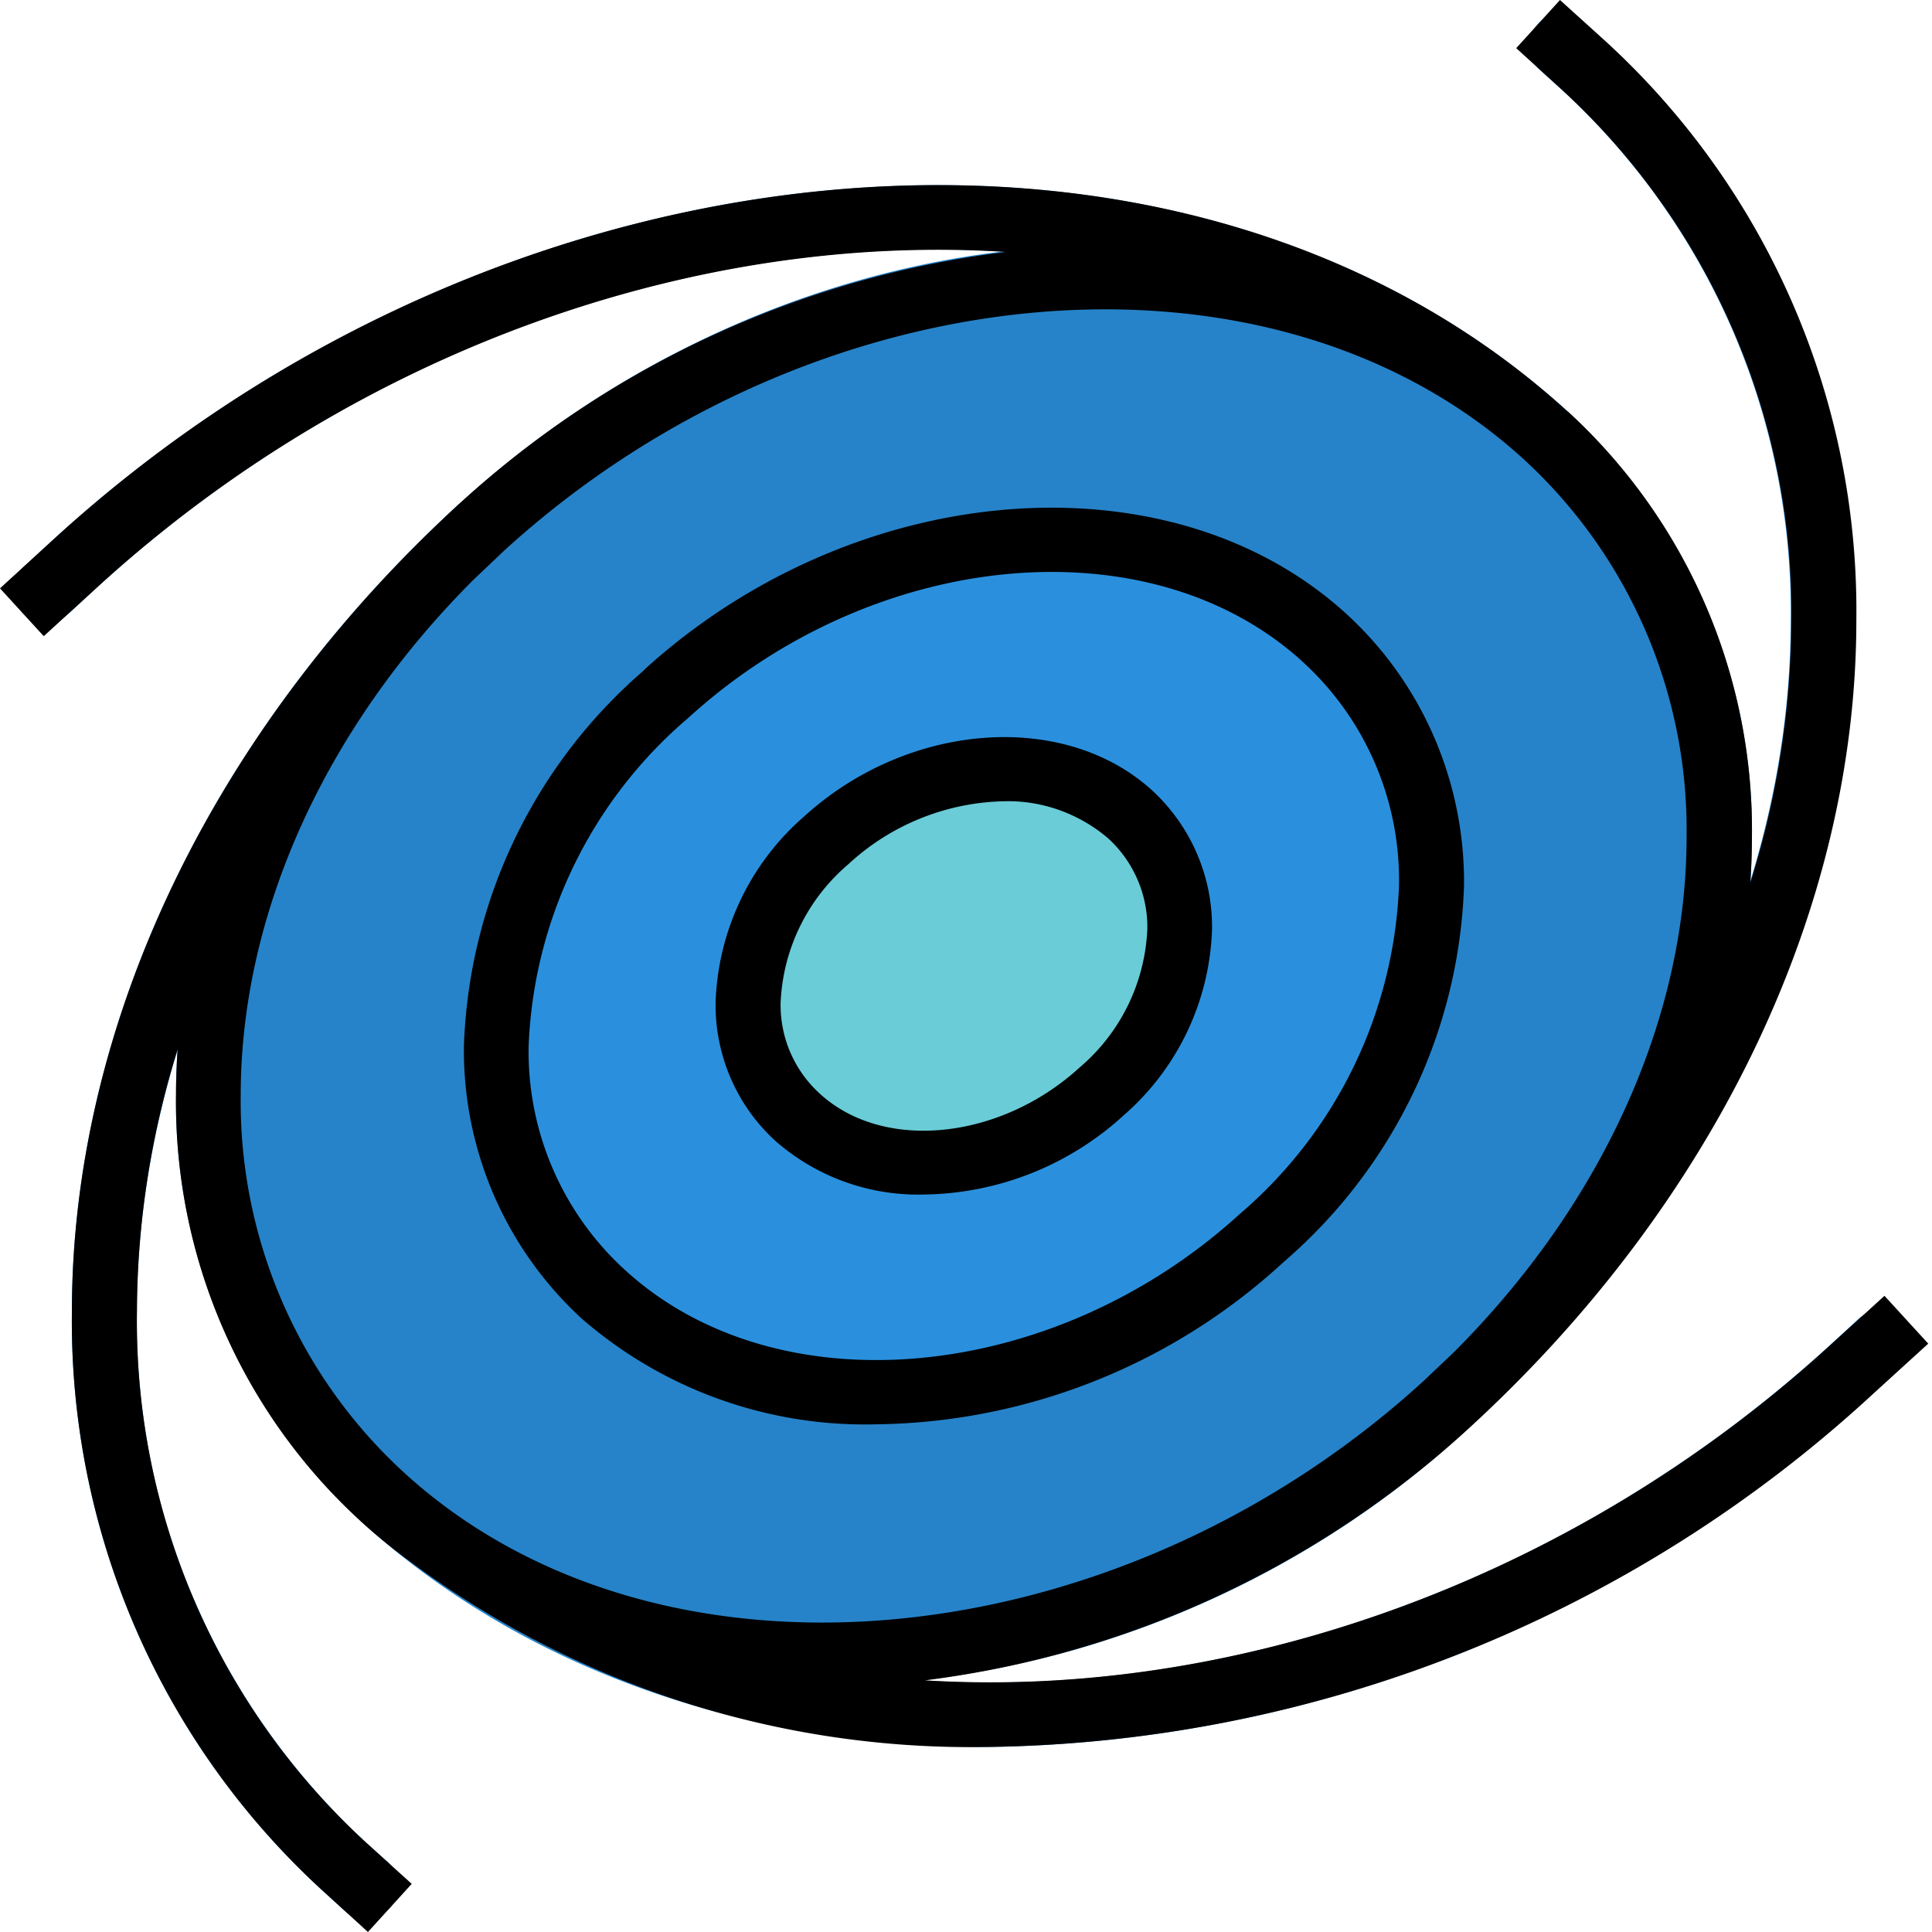
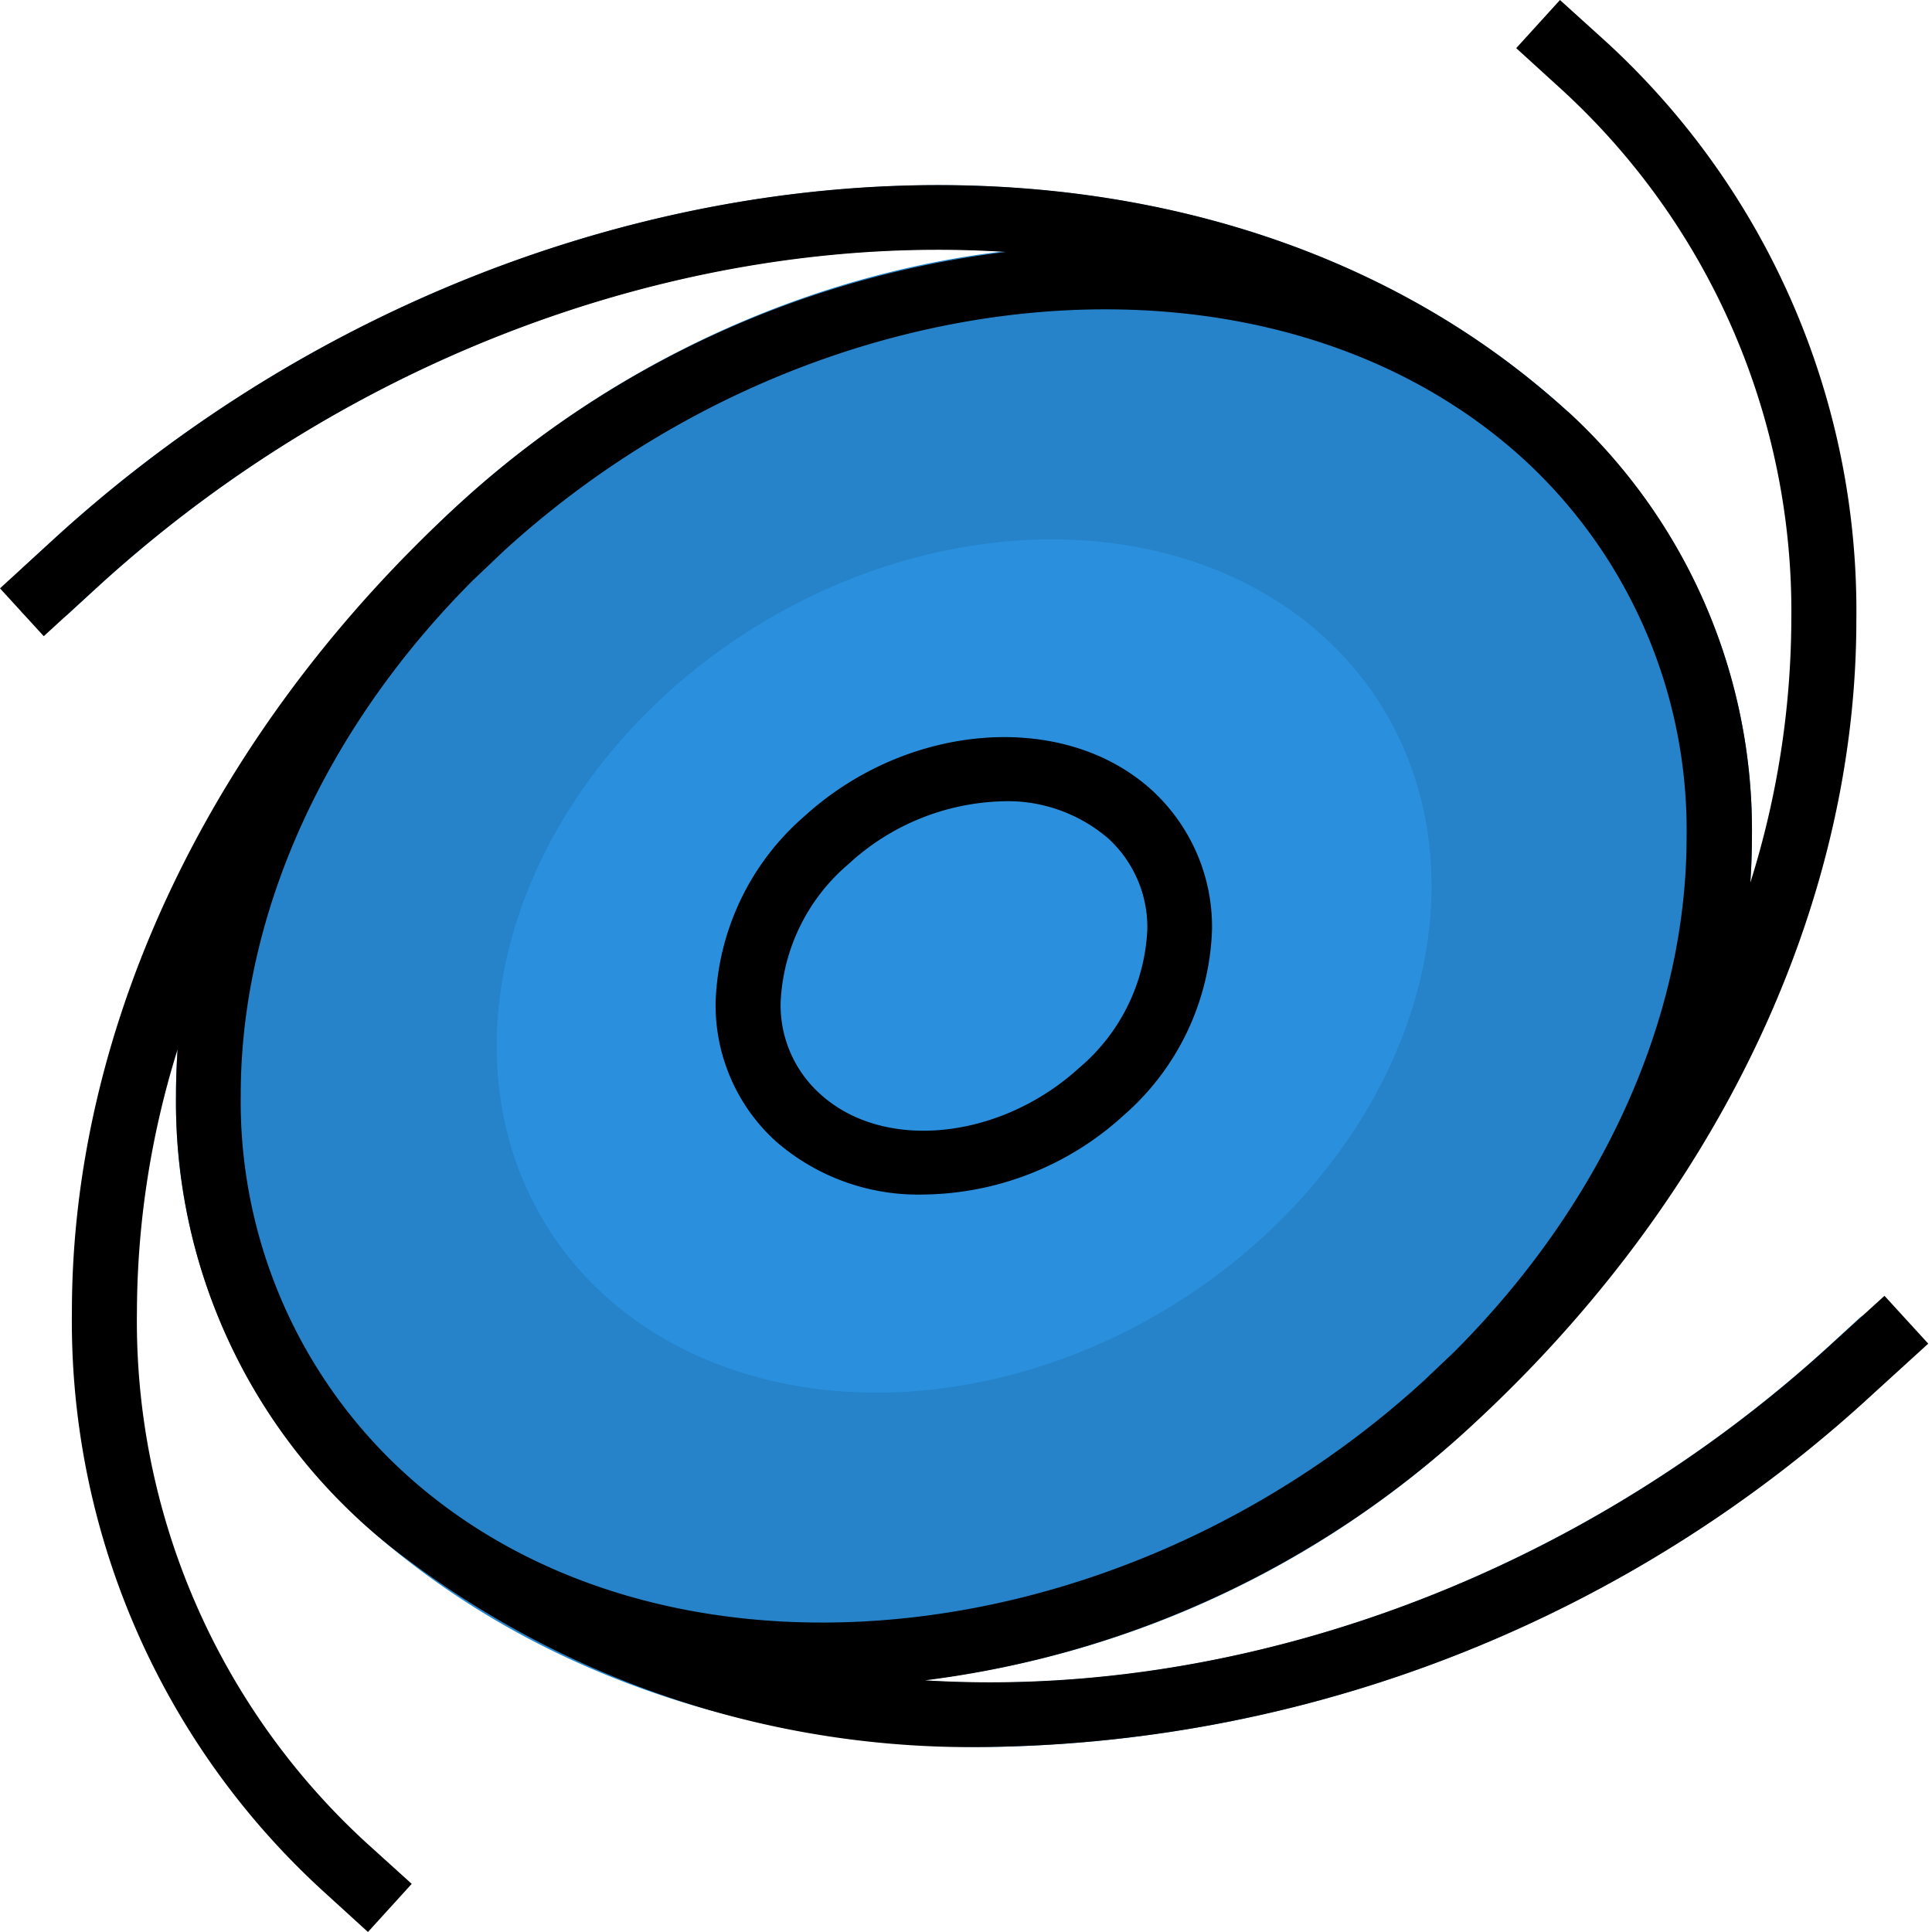
<svg xmlns="http://www.w3.org/2000/svg" viewBox="0 0 618 618">
  <g fill="none" fill-rule="nonzero">
    <path fill="#2683C9" d="M501.4 131.6c-88.7-81-247.6-67.9-354.1 29.2-57.8 52.8-91 121.8-91 189.5a181.6 181.6 0 0 0 59 136.1 216.6 216.6 0 0 0 147.6 53.2 311.3 311.3 0 0 0 206.5-82.4c57.8-52.8 91-121.8 91-189.5a181.6 181.6 0 0 0-59-136.1Z" />
    <ellipse cx="308.4" cy="309" fill="#2A90DE" rx="157.3" ry="127.4" transform="rotate(-32 308.4 309)" />
-     <ellipse cx="308.4" cy="309" fill="#69CCD7" rx="72.6" ry="58.8" transform="rotate(-32 308.4 309)" />
-     <path fill="#2683C9" d="M124.7 610.3a10.4 10.4 0 0 1-14.7.7l-7-6.4a246.8 246.8 0 0 1-80-185c0-92.4 45.3-186.7 124.3-258.8l14 15.4C86.6 244.3 43.8 333 43.8 419.6c-.9 64.4 25.8 126 73.2 169.7l7 6.3c4.2 3.9 4.5 10.5.7 14.7ZM469.4 457.2l-14-15.4C530 373.7 572.8 285 572.8 198.4c.8-64.4-25.8-126-73.2-169.7l-7-6.3a10.4 10.4 0 0 1 14-15.4l7 6.4a246.9 246.9 0 0 1 80 185c0 92.4-45.4 186.7-124.3 258.8Z" />
    <path fill="#2683C9" d="M316.6 558.8c-76.2 0-148-23.7-201.4-72.4l14-15.3c113.4 103.4 317.9 85.3 455.7-40.4l10-9.2a10.4 10.4 0 0 1 14 15.3l-10 9.2a425.7 425.7 0 0 1-282.3 112.8ZM7 195.8a10.4 10.4 0 0 1 .7-14.6l10-9.2C163.3 39.2 380.3 21.1 501.4 131.6l-14 15.3C374 43.5 169.6 61.6 31.7 187.3l-10 9.2a10.4 10.4 0 0 1-14.7-.7Z" />
    <path fill="#000" d="M368.5 252.8c-28.1-25.6-78-21.9-111.2 8.3a82.3 82.3 0 0 0-28.4 59.7c-.2 16.8 6.8 33 19.3 44.3a69.2 69.2 0 0 0 47.2 17 96.3 96.3 0 0 0 64-25.3 82.3 82.3 0 0 0 28.3-59.6c.2-16.9-6.8-33-19.2-44.4Zm-23.2 88.7c-25.4 23.2-62.8 27-83.1 8.3a38.2 38.2 0 0 1-12.5-29 61.5 61.5 0 0 1 21.6-44.3 75.6 75.6 0 0 1 50-20.2c12.1-.3 24 4 33.2 11.9 8.1 7.4 12.7 18 12.5 29a61.5 61.5 0 0 1-21.7 44.3Z" />
-     <path fill="#000" d="M206 214.4a166 166 0 0 0-57.6 120.2 116.4 116.4 0 0 0 37.7 87.2 138 138 0 0 0 94.2 33.8c48.4-.6 94.8-19.1 130.4-52a166 166 0 0 0 57.6-120.1c.4-33.2-13.3-64.9-37.7-87.2-56.5-51.5-157.2-43.4-224.6 18Zm190.6 173.9c-59.6 54.4-147.8 62.5-196.5 18.1a94.5 94.5 0 0 1-31-71.8c1.6-40.5 20-78.5 51-104.9 59.6-54.4 147.8-62.5 196.5-18.1a94.5 94.5 0 0 1 30.9 71.8c-1.6 40.5-20 78.5-50.9 104.9Z" />
    <path fill="#000" d="M501.4 131.6C380.3 21 163.3 39.2 17.7 172L0 188.2l14 15.3 17.7-16.2c84-76.5 192.5-113 290.1-106.7-65 7.9-126.1 36-174.5 80.2C68.3 233 23 327.2 23 419.6a246.9 246.9 0 0 0 80 185l14.7 13.4 14-15.4-14.7-13.3a226.4 226.4 0 0 1-73.2-169.7c.1-28.5 4.5-56.7 13-83.9-.3 4.9-.5 9.8-.5 14.6A181.6 181.6 0 0 0 130.5 499a300.4 300.4 0 0 0 186 59.8A425.7 425.7 0 0 0 599 446l17.8-16.2-14-15.3-17.8 16.2c-83.6 76.2-191.7 112.8-289.1 106.8a315.3 315.3 0 0 0 173.6-80.3c79-72.1 124.3-166.4 124.3-258.8a246.9 246.9 0 0 0-80-185L499 0l-14 15.4 14.6 13.3A226.4 226.4 0 0 1 573 198.4a283 283 0 0 1-13.1 83.9c.3-4.9.5-9.8.5-14.6a181.6 181.6 0 0 0-58.9-136.1Zm-36.3 300.9-9.8 9.3c-98.7 90.1-245 103.3-326 29.3A161 161 0 0 1 77 350.3c0-58 27-117.4 74.4-164.8l9.8-9.3C260 86 406.3 72.9 487.4 146.9a161 161 0 0 1 52.1 120.8c0 58-27 117.4-74.4 164.8Z" />
  </g>
</svg>